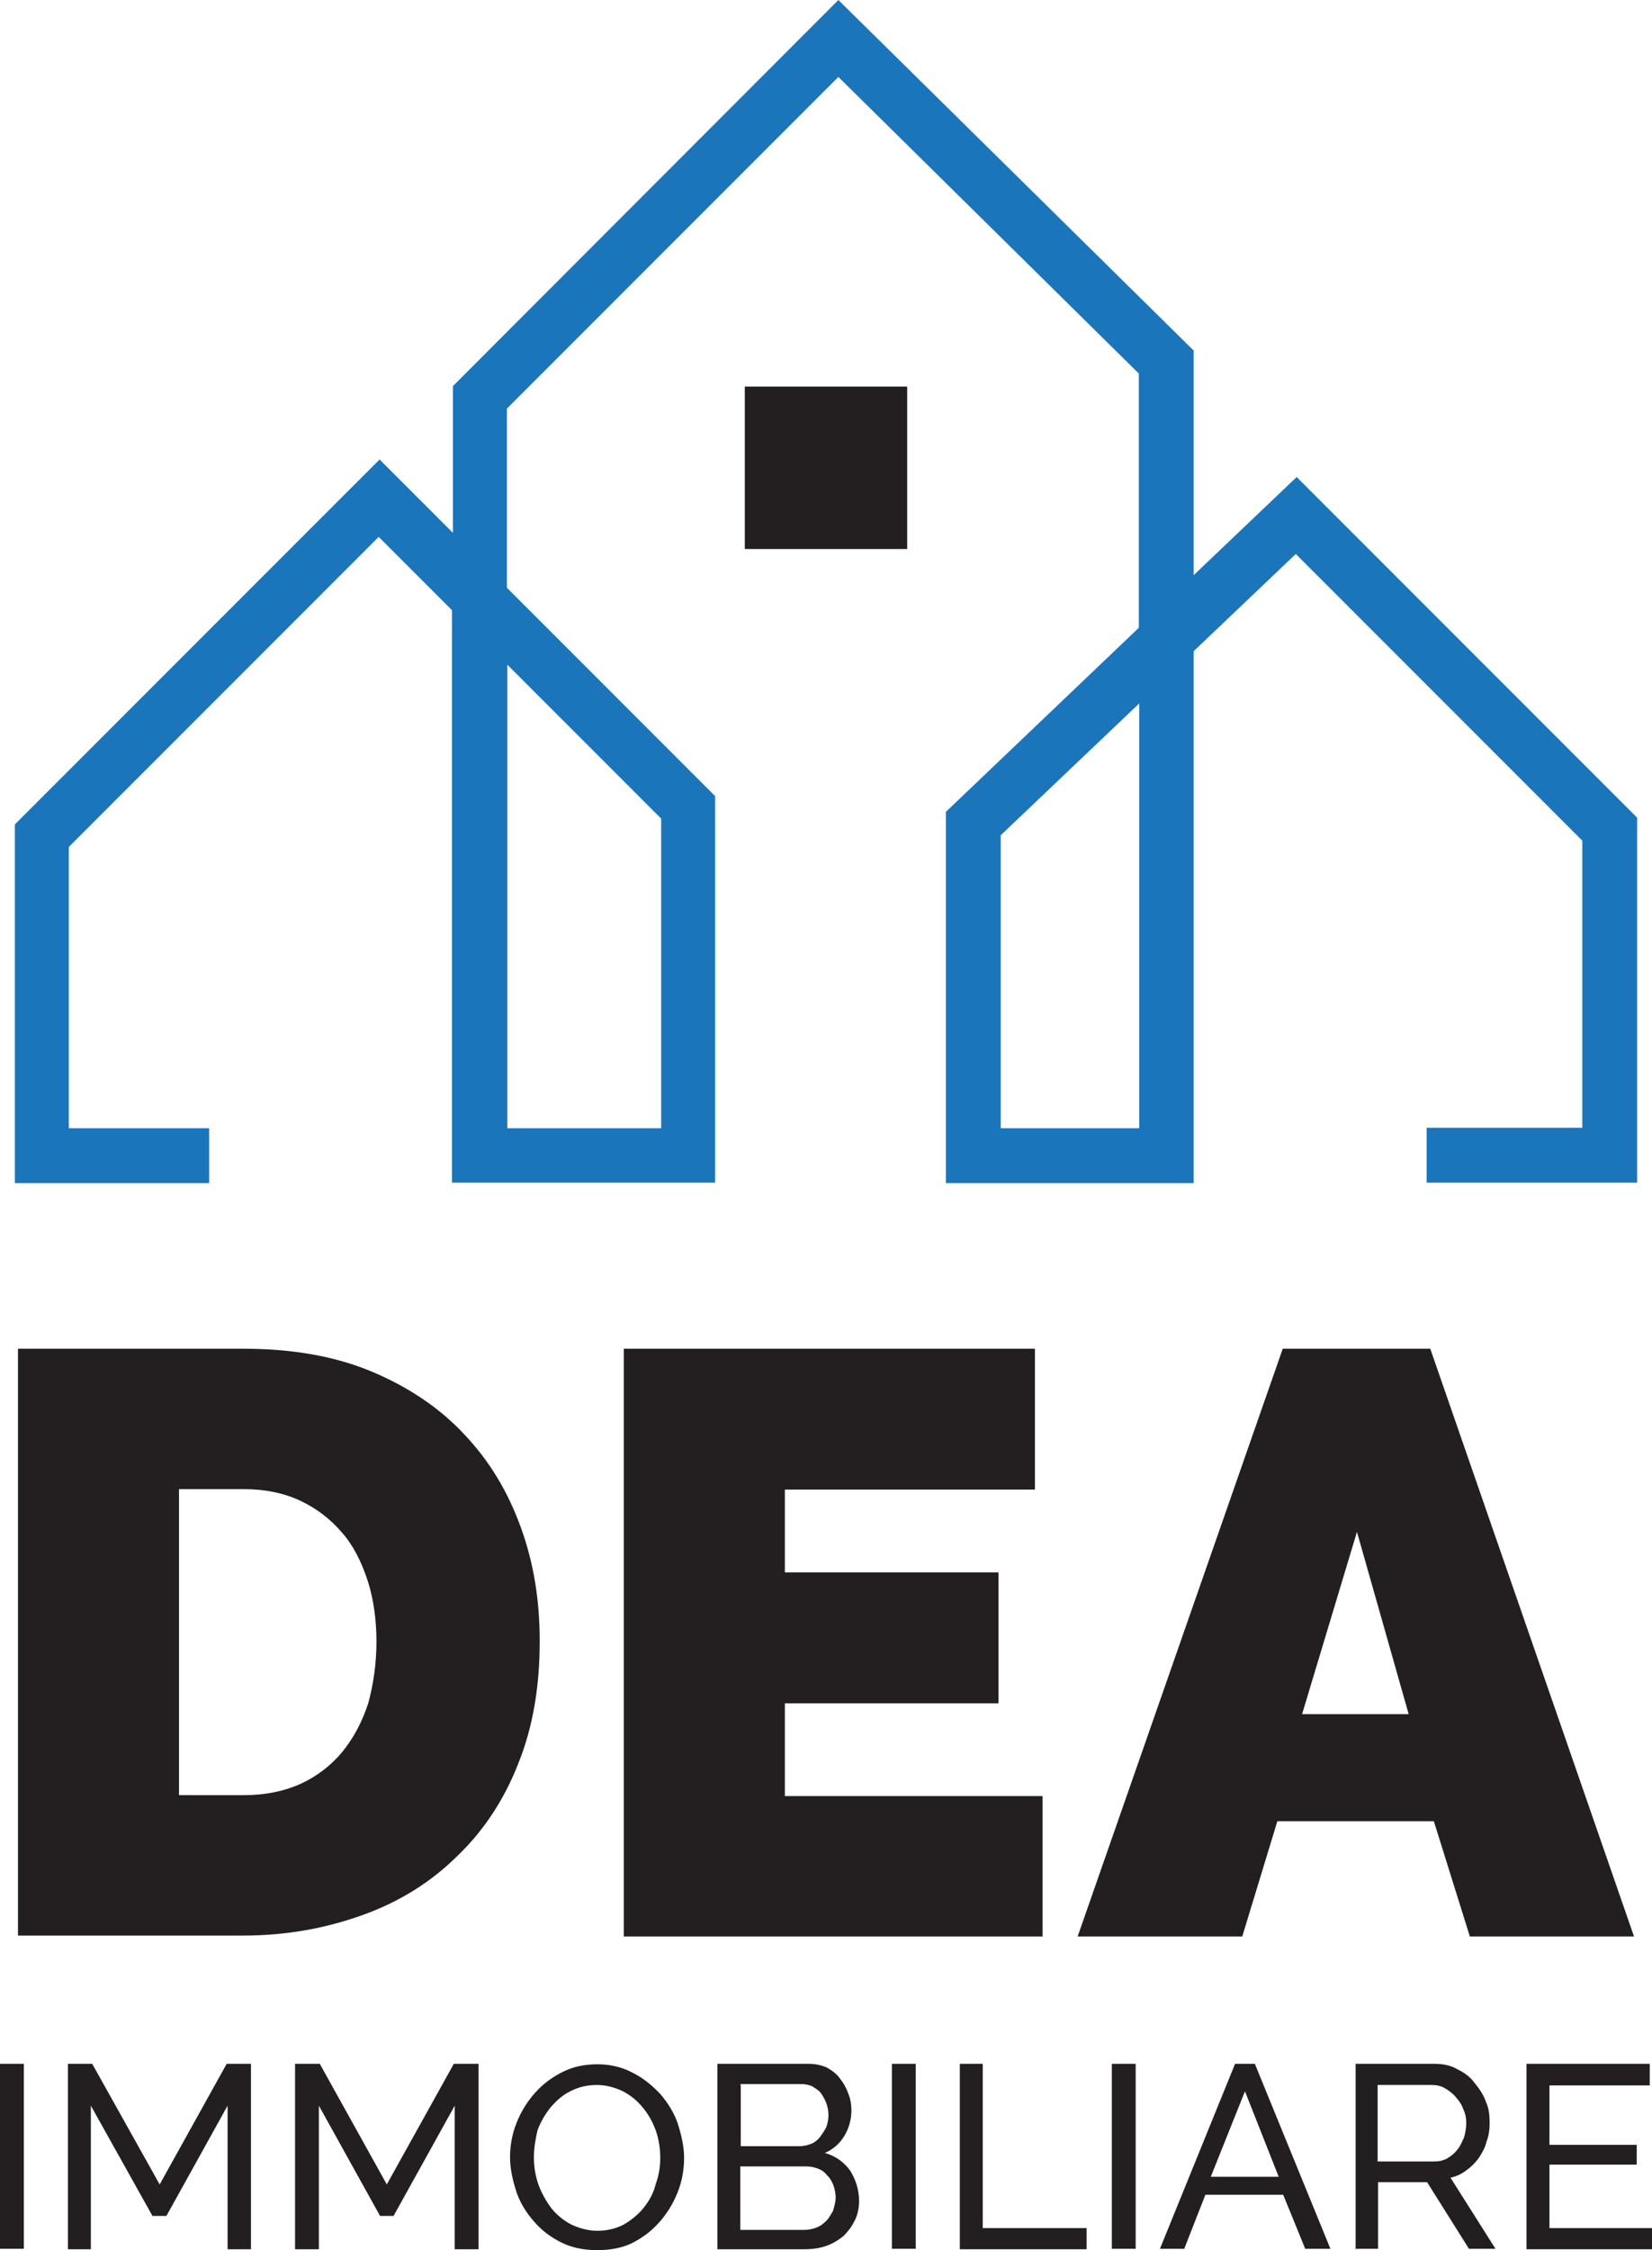
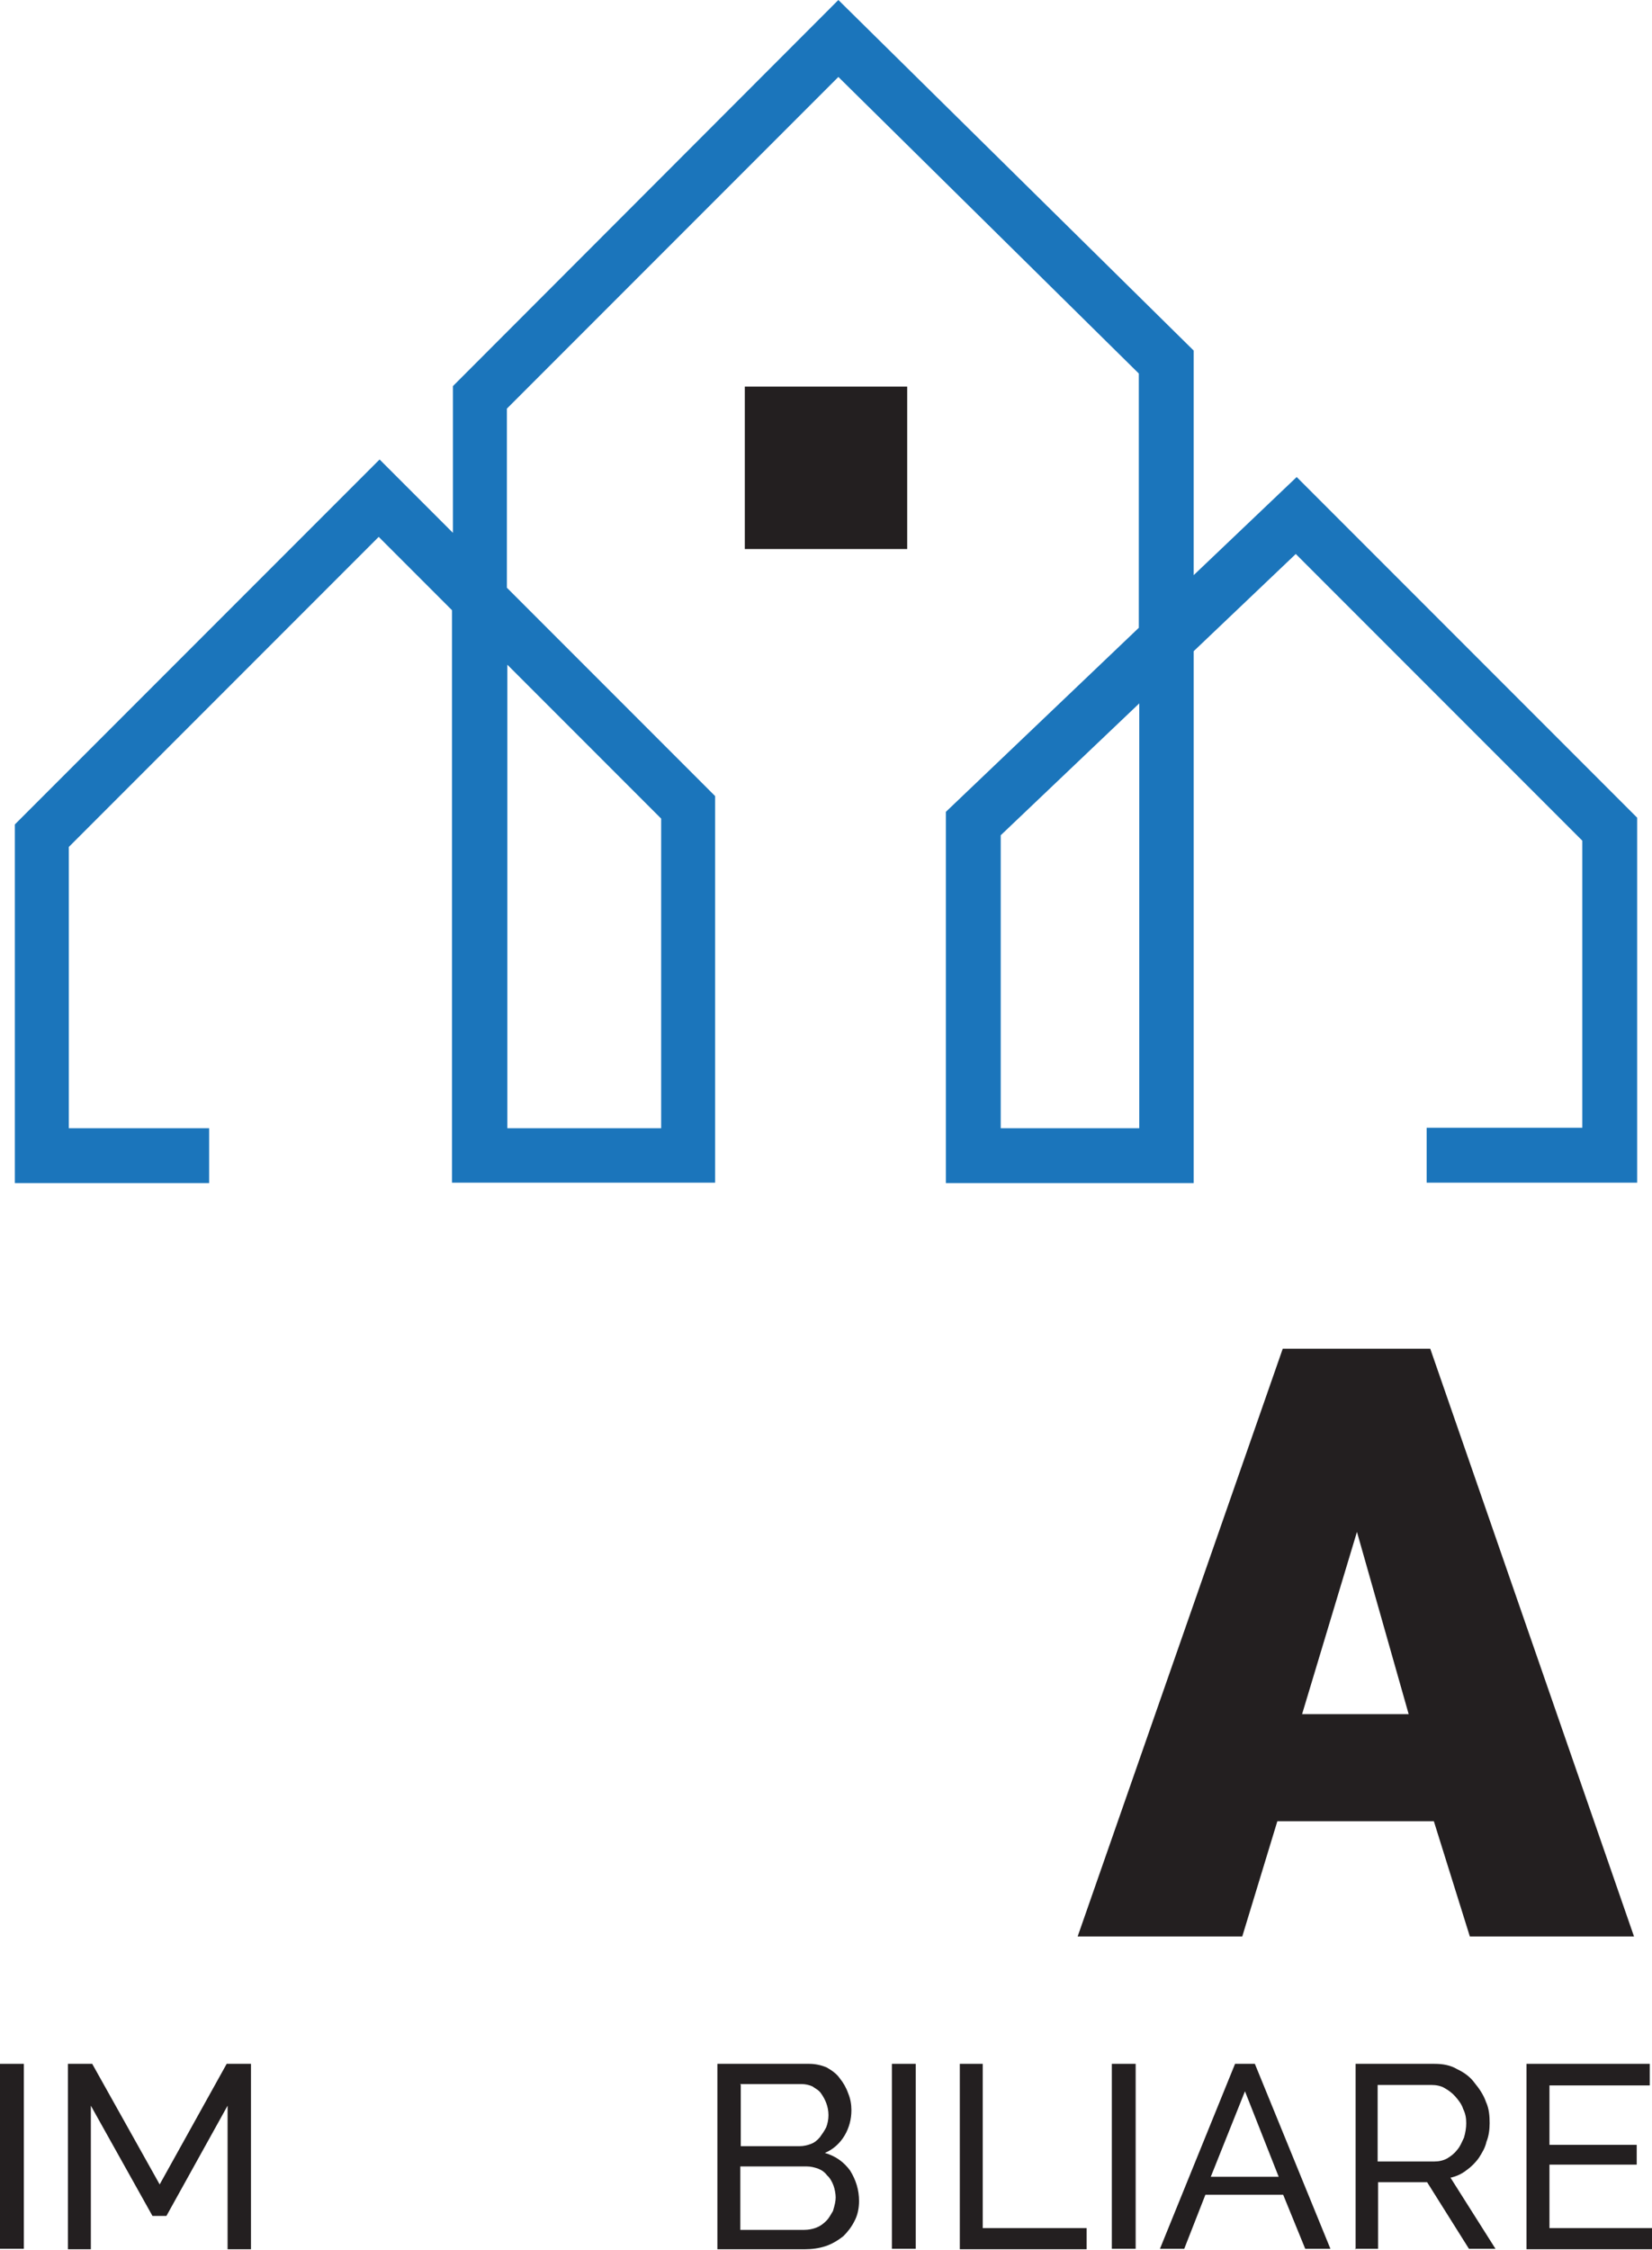
<svg xmlns="http://www.w3.org/2000/svg" version="1.1" id="Livello_1" x="0px" y="0px" viewBox="0 0 367.3 500" style="enable-background:new 0 0 367.3 500;" xml:space="preserve">
  <style type="text/css">
	.st0{fill:#231F20;}
	.st1{fill:#1B75BB;}
</style>
  <g>
    <g>
-       <path class="st0" d="M4,430.3V299.7h50.2c10.9,0,20.4,1.7,28.5,5.1s15.1,8.1,20.5,13.9c5.6,5.9,9.7,12.7,12.6,20.7    c2.9,8,4.2,16.3,4.2,25.3c0,10-1.5,19-4.7,27c-3.1,8-7.6,14.9-13.4,20.5c-5.8,5.8-12.7,10.2-20.9,13.2s-17.1,4.7-27,4.7H4V430.3z     M83.7,364.8c0-5.1-0.7-9.7-2-13.7c-1.4-4.2-3.2-7.8-5.8-10.7c-2.5-2.9-5.6-5.3-9.3-7s-7.8-2.5-12.4-2.5H39.8v68h14.4    c4.6,0,8.8-0.8,12.6-2.5c3.7-1.7,6.8-4.1,9.3-7.1c2.5-3.1,4.4-6.6,5.8-10.9C83,374.3,83.7,369.7,83.7,364.8" />
-       <polygon class="st0" points="231.8,399.1 231.8,430.3 138.7,430.3 138.7,299.7 230.1,299.7 230.1,331 174.5,331 174.5,349.4     222,349.4 222,378.5 174.5,378.5 174.5,399.1   " />
      <path class="st0" d="M285.2,299.7H318l45.3,130.6h-36.5l-8-25.6h-34.8l-7.8,25.6h-36.6L285.2,299.7z M313.2,380.9l-11.5-40.5    l-12.2,40.5H313.2z" />
    </g>
    <g>
      <rect y="458.6" class="st0" width="5.3" height="41.1" />
      <polygon class="st0" points="50.6,499.8 50.6,467.9 37,492.4 33.9,492.4 20.2,467.9 20.2,499.8 15.1,499.8 15.1,458.6 20.5,458.6     35.5,485.4 50.4,458.6 55.8,458.6 55.8,499.8   " />
-       <polygon class="st0" points="101.1,499.8 101.1,467.9 87.5,492.4 84.5,492.4 70.9,467.9 70.9,499.8 65.6,499.8 65.6,458.6     71.1,458.6 86,485.4 100.9,458.6 106.4,458.6 106.4,499.8   " />
-       <path class="st0" d="M132.8,500c-2.9,0-5.6-0.5-8-1.7c-2.4-1.2-4.4-2.7-6.1-4.7c-1.7-1.9-3.1-4.2-3.9-6.6    c-0.8-2.5-1.4-5.1-1.4-7.6c0-2.7,0.5-5.4,1.5-7.8c1-2.5,2.4-4.7,4.1-6.6c1.7-1.9,3.7-3.4,6.1-4.6c2.4-1.2,4.9-1.7,7.8-1.7    s5.6,0.7,7.8,1.9c2.4,1.2,4.4,2.9,6.1,4.7c1.7,2,3.1,4.2,3.9,6.6c0.8,2.5,1.4,5.1,1.4,7.6c0,2.7-0.5,5.4-1.5,7.8    c-1,2.5-2.4,4.7-4.1,6.6c-1.7,1.9-3.7,3.4-6.1,4.6C138.3,499.5,135.7,500,132.8,500 M118.7,479.3c0,2,0.3,4.1,1,6.1    c0.7,1.9,1.7,3.7,2.9,5.3c1.2,1.5,2.7,2.7,4.4,3.6c1.7,0.8,3.7,1.4,5.8,1.4c2.2,0,4.2-0.5,5.9-1.4c1.7-1,3.2-2.2,4.4-3.7    c1.2-1.5,2.2-3.2,2.7-5.3c0.7-1.9,1-3.9,1-5.8c0-2-0.3-4.1-1-6.1c-0.7-1.9-1.7-3.7-2.9-5.1c-1.2-1.5-2.7-2.7-4.4-3.6    c-1.7-0.8-3.6-1.4-5.8-1.4c-2.2,0-4.2,0.5-5.9,1.4c-1.7,0.8-3.2,2.2-4.4,3.6c-1.2,1.5-2.2,3.2-2.9,5.1    C119.1,475.2,118.7,477.3,118.7,479.3" />
      <path class="st0" d="M191,489.1c0,1.5-0.3,3.1-1,4.4c-0.7,1.4-1.5,2.4-2.5,3.4c-1,0.8-2.4,1.7-3.9,2.2c-1.5,0.5-3.1,0.7-4.6,0.7    h-19.5v-41.2h20.4c1.4,0,2.7,0.3,3.9,0.8c1.2,0.7,2.2,1.4,2.9,2.4c0.8,1,1.4,2,1.9,3.4c0.5,1.2,0.7,2.5,0.7,3.7    c0,2-0.5,3.9-1.5,5.6c-1,1.7-2.5,3.1-4.4,3.9c2.4,0.7,4.2,2,5.6,3.9C190.3,484.4,191,486.6,191,489.1 M164.7,463.2v13.7h13.1    c0.8,0,1.7-0.2,2.5-0.5c0.8-0.3,1.4-0.8,2-1.5c0.5-0.7,1-1.4,1.4-2.2c0.3-0.8,0.5-1.7,0.5-2.7c0-1-0.2-1.9-0.5-2.7    c-0.3-0.8-0.7-1.5-1.2-2.2c-0.5-0.7-1.2-1-1.9-1.5c-0.7-0.3-1.5-0.5-2.4-0.5h-13.6V463.2z M185.8,488.3c0-0.8-0.2-1.9-0.5-2.7    c-0.3-0.8-0.8-1.7-1.4-2.2c-0.5-0.7-1.2-1.2-2-1.5c-0.8-0.3-1.7-0.5-2.5-0.5h-14.8v14.1h14.2c1,0,1.9-0.2,2.7-0.5    c0.8-0.3,1.5-0.8,2.2-1.5c0.7-0.7,1-1.4,1.5-2.2C185.6,490,185.8,489.1,185.8,488.3" />
      <rect x="198.3" y="458.6" class="st0" width="5.3" height="41.1" />
      <polygon class="st0" points="213.4,499.8 213.4,458.6 218.5,458.6 218.5,495.1 241.6,495.1 241.6,499.8   " />
      <rect x="247.2" y="458.6" class="st0" width="5.3" height="41.1" />
      <path class="st0" d="M274.6,458.6h4.4l16.8,41.1h-5.6l-4.9-12H268l-4.7,12h-5.4L274.6,458.6z M284.3,483.7l-7.5-19l-7.6,19H284.3z    " />
      <path class="st0" d="M301.4,499.8v-41.2h17.5c1.9,0,3.6,0.3,5.1,1.2c1.5,0.7,2.9,1.7,3.9,3.1c1,1.2,2,2.7,2.5,4.2    c0.7,1.5,0.8,3.2,0.8,4.7c0,1.4-0.2,2.9-0.7,4.1c-0.3,1.4-1,2.5-1.7,3.6c-0.7,1-1.7,2-2.7,2.7c-1,0.8-2.2,1.4-3.6,1.7l10,15.8    h-5.9l-9.3-14.8h-10.9v14.8h-5.1V499.8z M306.5,480.3h12.4c1,0,2-0.2,2.9-0.7c0.8-0.5,1.5-1,2.2-1.9c0.7-0.8,1-1.7,1.5-2.7    c0.3-1,0.5-2.2,0.5-3.2c0-1.2-0.2-2.2-0.7-3.2c-0.3-1-1-1.9-1.7-2.7c-0.7-0.8-1.5-1.4-2.4-1.9c-0.8-0.5-1.9-0.7-2.9-0.7h-12v17    H306.5z" />
      <polygon class="st0" points="367.3,495.1 367.3,499.8 339.4,499.8 339.4,458.6 366.8,458.6 366.8,463.4 344.5,463.4 344.5,476.6     363.9,476.6 363.9,481 344.5,481 344.5,495.1   " />
    </g>
    <path class="st1" d="M364,262.8h-46.8v-12.2h34.6v-63.8l-63.7-63.7l-22.7,21.6v118.2h-55.1v-82.5l42.9-40.9V83l-66.8-65.9   l-73.7,73.7v39.8l46.3,46.3v85.9h-58.5V135.6l-16.3-16.3l-68.9,68.9v62.5h31.2v12.2H3.3v-79.7l81.1-81.1l16.3,16.3V85.8L186.4,0   l79,77.9v49.9l22.9-21.8l75.7,75.7V262.8z M222.5,250.7h30.8v-94.4l-30.8,29.3V250.7z M112.8,250.7h34.2v-68.8l-34.2-34.2V250.7z" />
    <rect x="165.6" y="85.9" class="st0" width="36.1" height="36.1" />
  </g>
</svg>